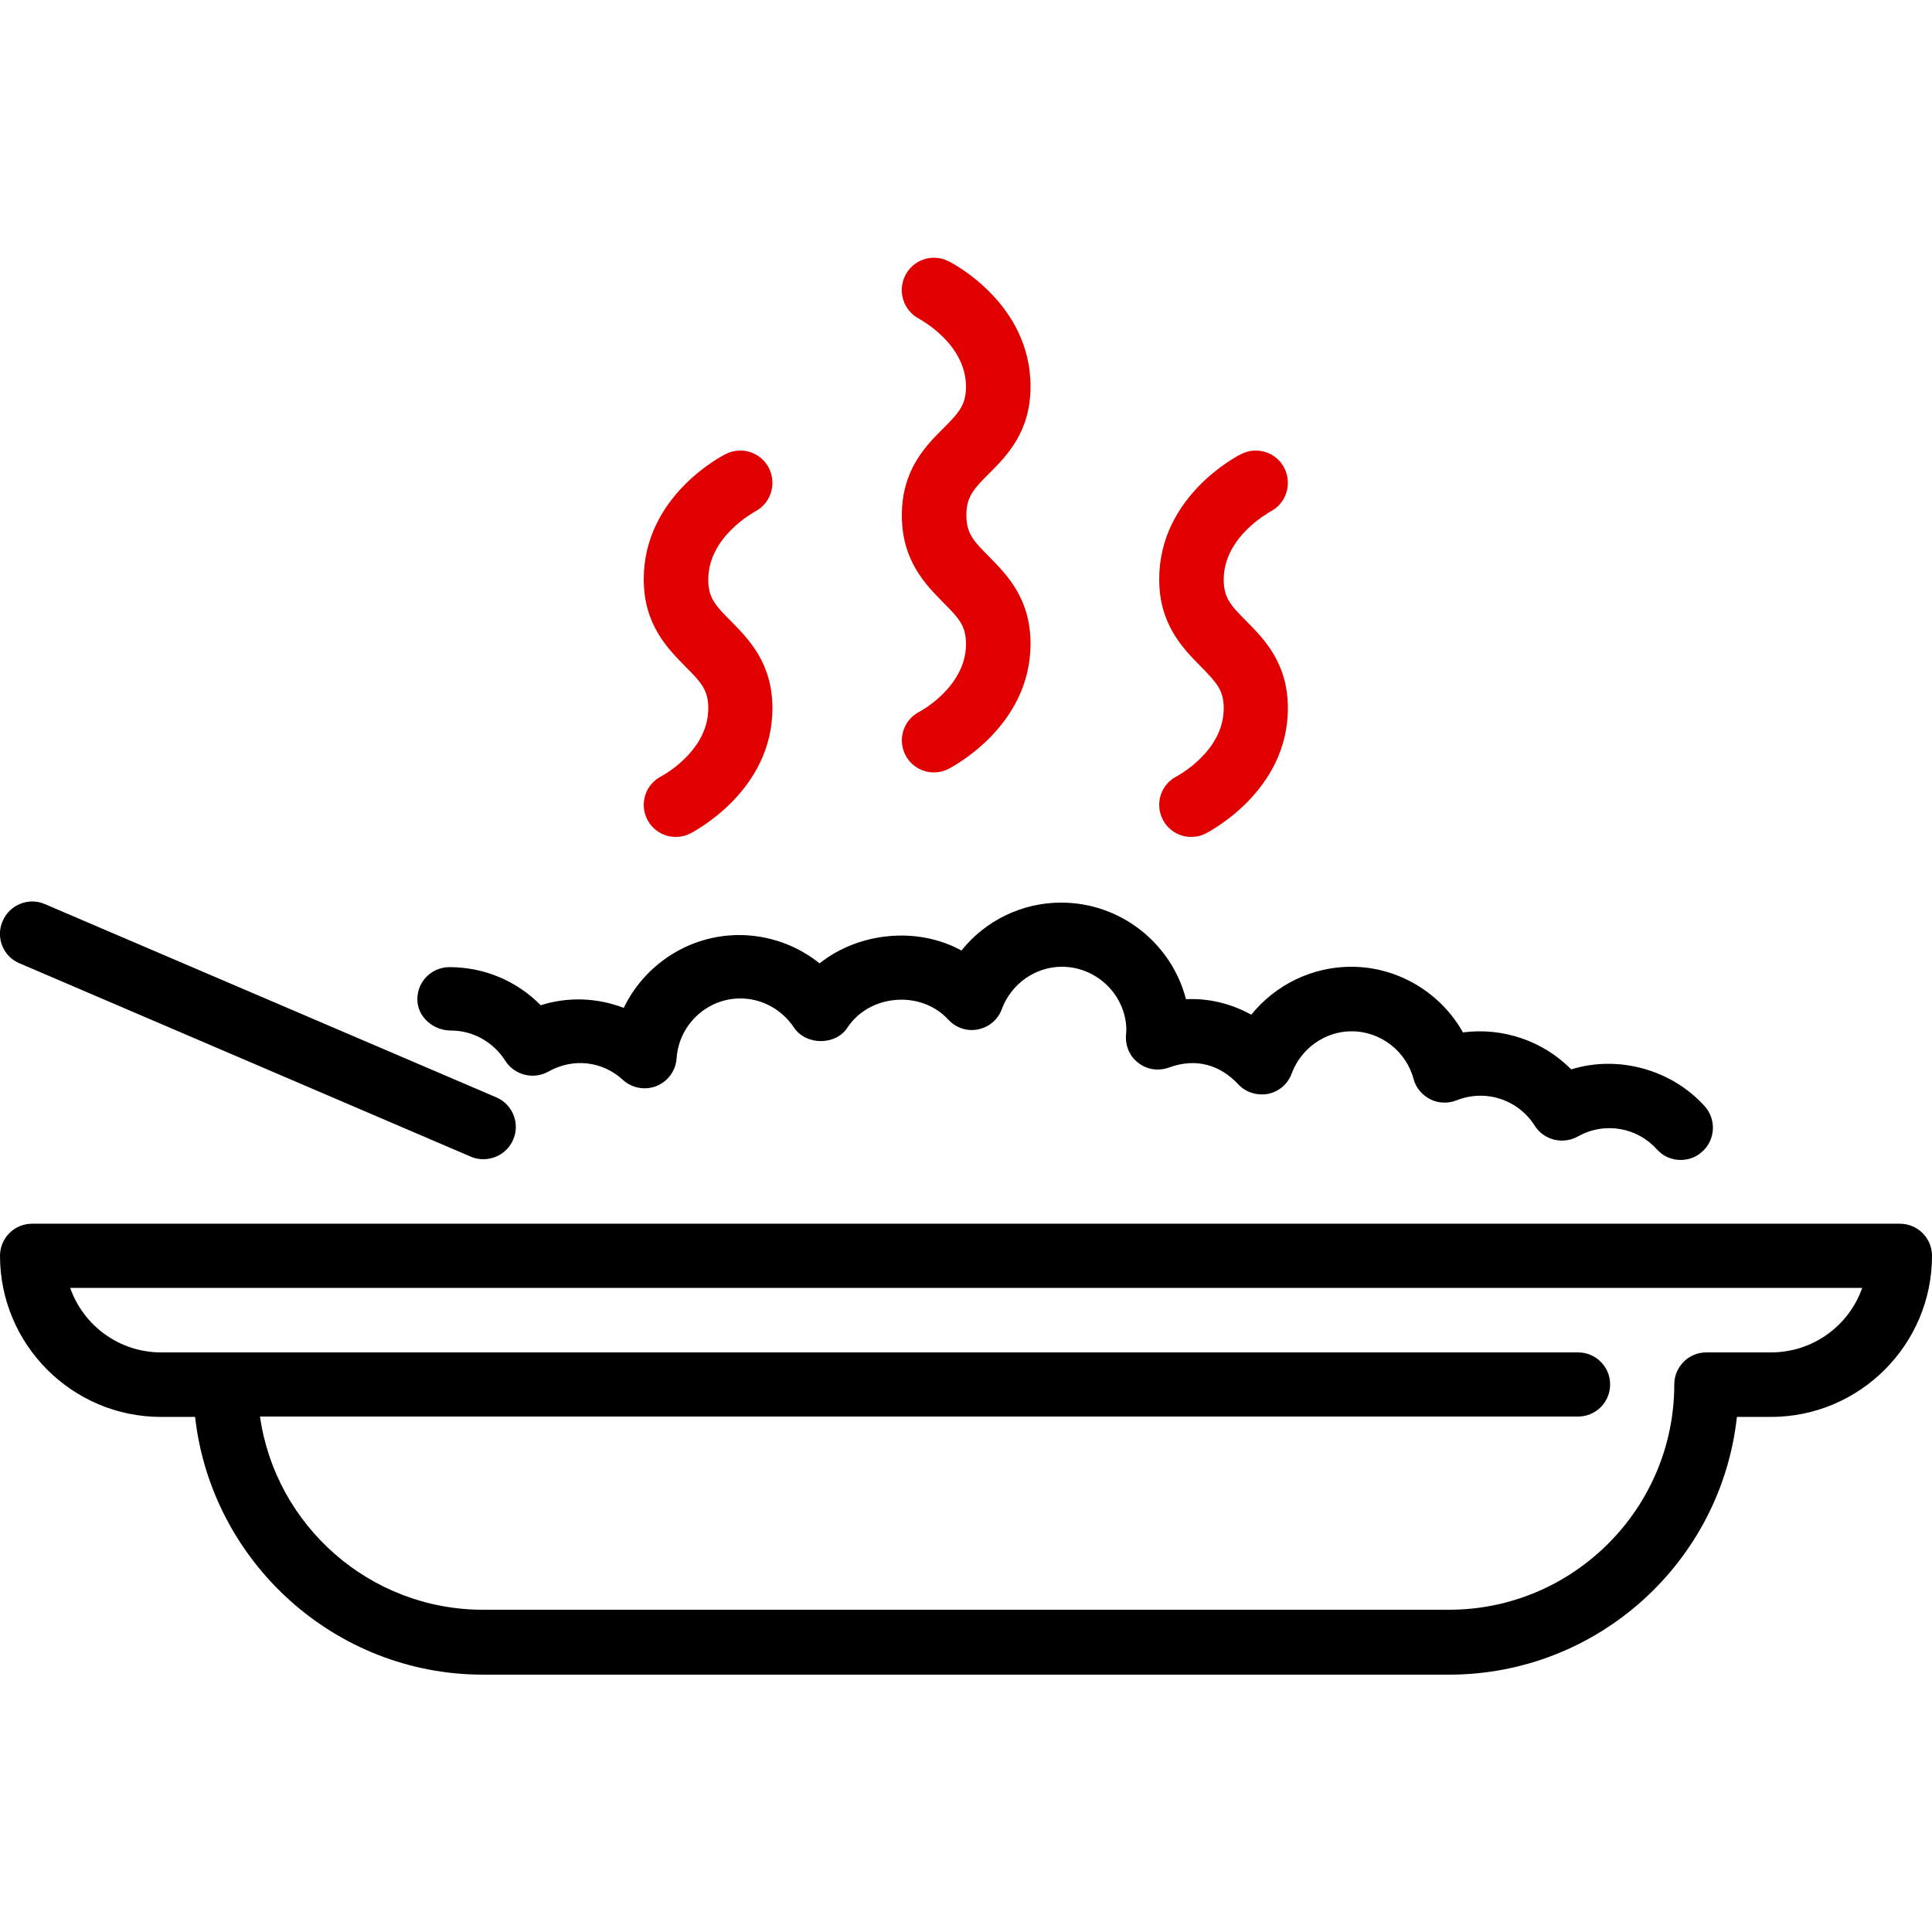
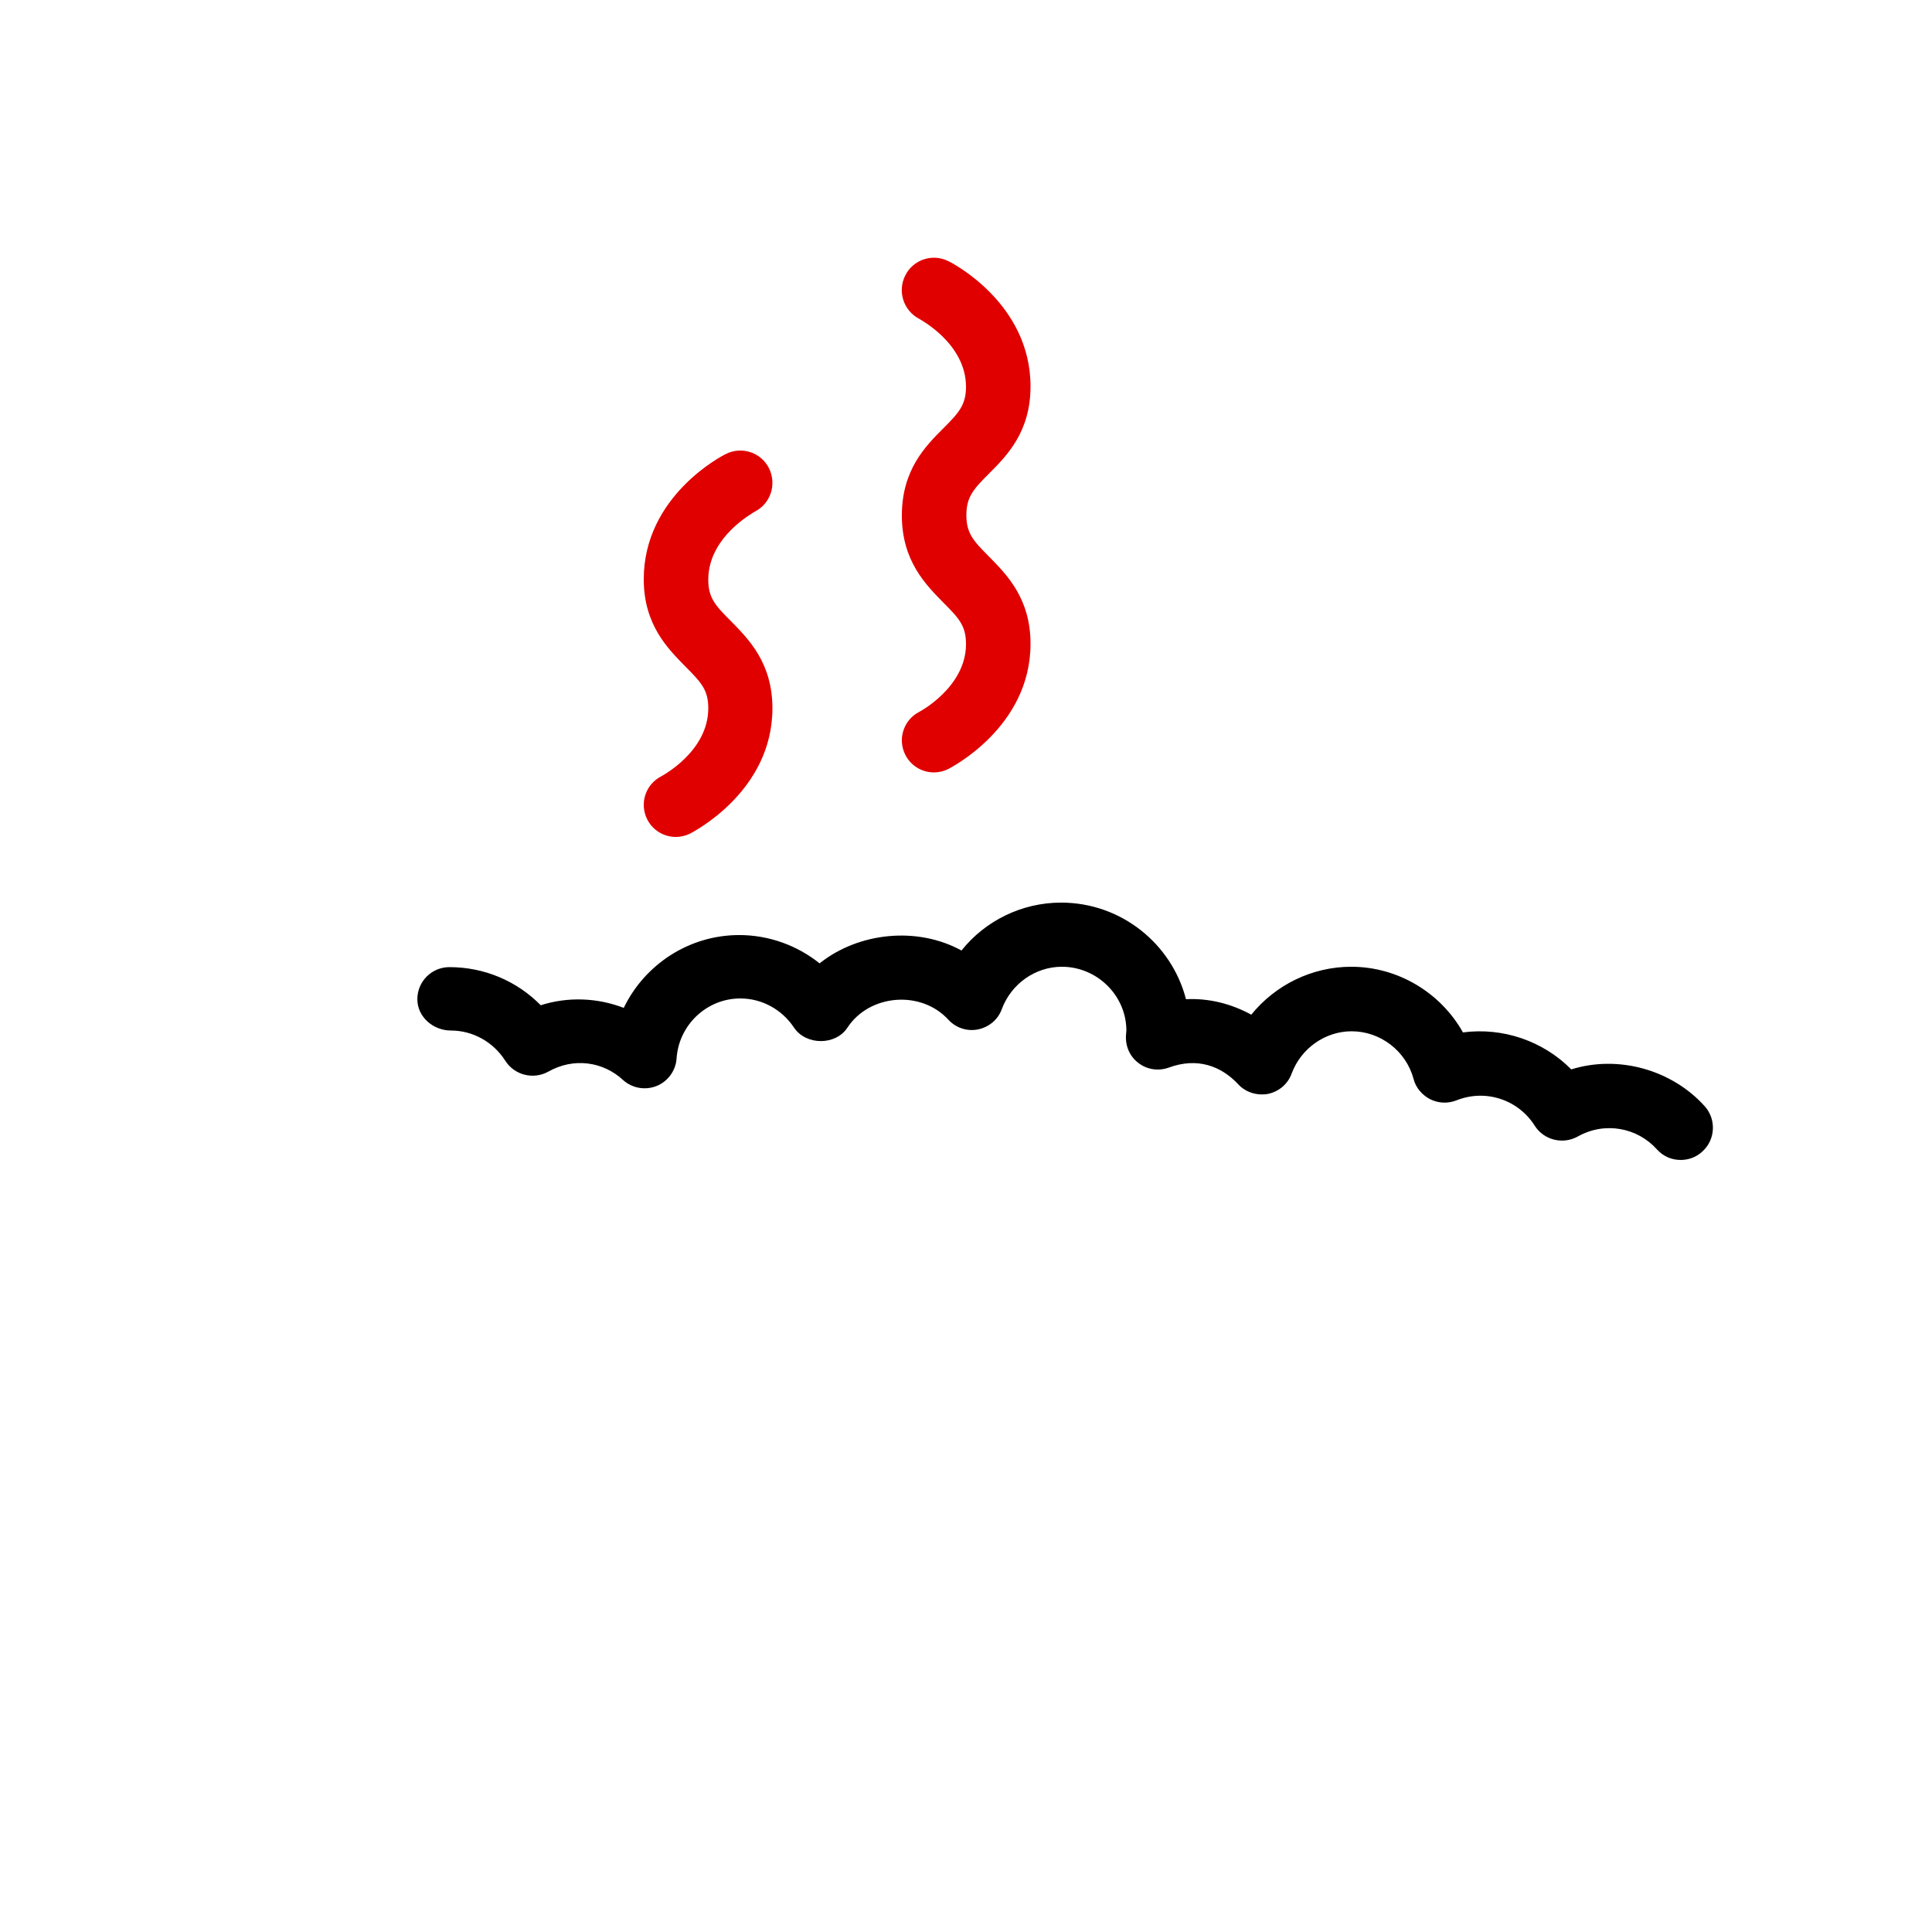
<svg xmlns="http://www.w3.org/2000/svg" version="1.1" id="Layer_1" x="0px" y="0px" viewBox="0 0 512 512" style="enable-background:new 0 0 512 512;" xml:space="preserve">
  <style type="text/css">
	.st0{fill:#E00000;}
</style>
  <g>
    <g>
      <path class="st0" d="M243.7,188.6c-4.2,2.1-5.9,7.2-3.8,11.4c1.5,3,4.5,4.7,7.6,4.7c1.3,0,2.6-0.3,3.8-0.9    c0.9-0.5,21.8-11.2,21.8-33.2c0-12.1-6.4-18.4-11-23.1c-4.2-4.2-6-6.2-6-11s1.9-6.9,6-11c4.7-4.7,11-11,11-23.1    c0-22.1-20.9-32.8-21.8-33.2c-4.2-2.1-9.3-0.4-11.4,3.8c-2.1,4.2-0.5,9.3,3.7,11.5c0.1,0.1,12.4,6.5,12.4,18c0,4.8-1.9,6.9-6,11    c-4.7,4.7-11,11-11,23.1c0,12.1,6.4,18.4,11,23.1c4.2,4.2,6,6.2,6,11C256,182.1,243.7,188.6,243.7,188.6z" />
      <path class="st0" d="M187.7,187.7c0,11.4-12.1,17.8-12.4,18c-4.2,2.1-5.9,7.2-3.8,11.4c1.5,3,4.5,4.7,7.6,4.7    c1.3,0,2.6-0.3,3.8-0.9c0.9-0.5,21.8-11.2,21.8-33.2c0-12.1-6.4-18.4-11-23.1c-4.2-4.2-6-6.2-6-11c0-11.5,12.3-17.9,12.3-18    c4.2-2.1,5.9-7.2,3.8-11.5c-2.1-4.2-7.2-5.9-11.4-3.8c-0.9,0.4-21.8,11.1-21.8,33.2c0,12.1,6.4,18.4,11,23.1    C185.9,180.9,187.7,182.9,187.7,187.7z" />
-       <path class="st0" d="M324.3,187.7c0,11.4-12.1,17.8-12.4,18c-4.2,2.1-5.9,7.2-3.8,11.4c1.5,3,4.5,4.7,7.6,4.7    c1.3,0,2.6-0.3,3.8-0.9c0.9-0.5,21.8-11.2,21.8-33.2c0-12.1-6.4-18.4-11-23.1c-4.2-4.2-6-6.2-6-11c0-11.5,12.3-17.9,12.3-18    c4.2-2.1,5.9-7.2,3.8-11.5c-2.1-4.2-7.2-5.9-11.4-3.8c-0.9,0.4-21.8,11.1-21.8,33.2c0,12.1,6.4,18.4,11,23.1    C322.4,180.9,324.3,182.9,324.3,187.7z" />
      <path d="M119.5,273.1c5.8,0,11.2,3,14.4,8c2.4,3.8,7.4,5.1,11.4,2.9c6.7-3.8,14.5-2.7,19.8,2.2c2.4,2.2,5.9,2.8,8.9,1.6    c3-1.2,5.1-4.1,5.3-7.3c0.6-8.9,8-15.9,16.9-15.9c5.7,0,11,2.9,14.2,7.7c3.2,4.8,11.1,4.8,14.2,0c5.8-8.8,19.4-10,26.7-2.1    c2,2.2,5,3.2,7.9,2.6c2.9-0.6,5.3-2.6,6.3-5.4c2.5-6.7,8.9-11.2,15.9-11.2c9.4,0,17.1,7.7,17.1,16.9c0,0.2-0.1,1-0.1,1.2    c-0.2,2.9,1,5.7,3.3,7.4c2.3,1.8,5.4,2.2,8.1,1.2c7.4-2.7,13.7-0.5,18.3,4.4c2,2.2,5,3.1,7.9,2.6c2.9-0.6,5.3-2.6,6.3-5.4    c2.5-6.7,8.9-11.2,15.9-11.2c7.6,0,14.4,5.2,16.4,12.6c0.6,2.4,2.3,4.3,4.4,5.4c2.2,1.1,4.7,1.2,7,0.3c7.8-3.1,16.4-0.1,20.7,6.7    c2.4,3.8,7.4,5.1,11.4,2.9c7.3-4.1,15.9-2.3,21,3.4c1.7,1.9,4,2.8,6.3,2.8c2,0,4.1-0.7,5.7-2.2c3.5-3.1,3.8-8.5,0.7-12    c-8.7-9.7-22.9-13.7-35.4-9.8c-7.4-7.5-18.1-11.2-28.7-9.8c-5.9-10.5-17.2-17.4-29.6-17.4c-10.4,0-20.1,4.8-26.5,12.7    c-5.3-2.9-11.2-4.4-17.3-4.1c-3.8-14.7-17.2-25.6-33.1-25.6c-10.4,0-20.1,4.8-26.4,12.7c-11.6-6.4-27.2-4.9-37.6,3.4    c-6-4.8-13.5-7.5-21.3-7.5c-13.4,0-25.1,7.9-30.6,19.3c-7-2.7-14.8-3-22-0.7c-6.3-6.4-14.9-10.1-24.2-10.1c-4.7,0-8.5,3.8-8.5,8.5    S114.8,273.1,119.5,273.1z" />
-       <path d="M503.5,324.3H8.5c-4.7,0-8.5,3.8-8.5,8.5c0,23.5,19.1,42.7,42.7,42.7h9c4.3,38.3,36.9,68.3,76.3,68.3h256    c39.5,0,72.1-29.9,76.3-68.3h9c23.5,0,42.7-19.1,42.7-42.7C512,328.1,508.2,324.3,503.5,324.3z M469.3,358.4h-17.1    c-4.7,0-8.5,3.8-8.5,8.5c0,32.9-26.8,59.7-59.7,59.7H128c-30,0-55-22.3-59.1-51.2h349.3c4.7,0,8.5-3.8,8.5-8.5s-3.8-8.5-8.5-8.5    H42.7c-11.1,0-20.6-7.1-24.1-17.1h474.9C490,351.3,480.5,358.4,469.3,358.4z" />
-       <path d="M5.2,255.3l119.5,51.2c1.1,0.5,2.2,0.7,3.4,0.7c3.3,0,6.5-1.9,7.9-5.2c1.9-4.3-0.2-9.4-4.5-11.2L11.9,239.6    c-4.3-1.9-9.4,0.2-11.2,4.5C-1.2,248.4,0.8,253.5,5.2,255.3z" />
    </g>
  </g>
</svg>